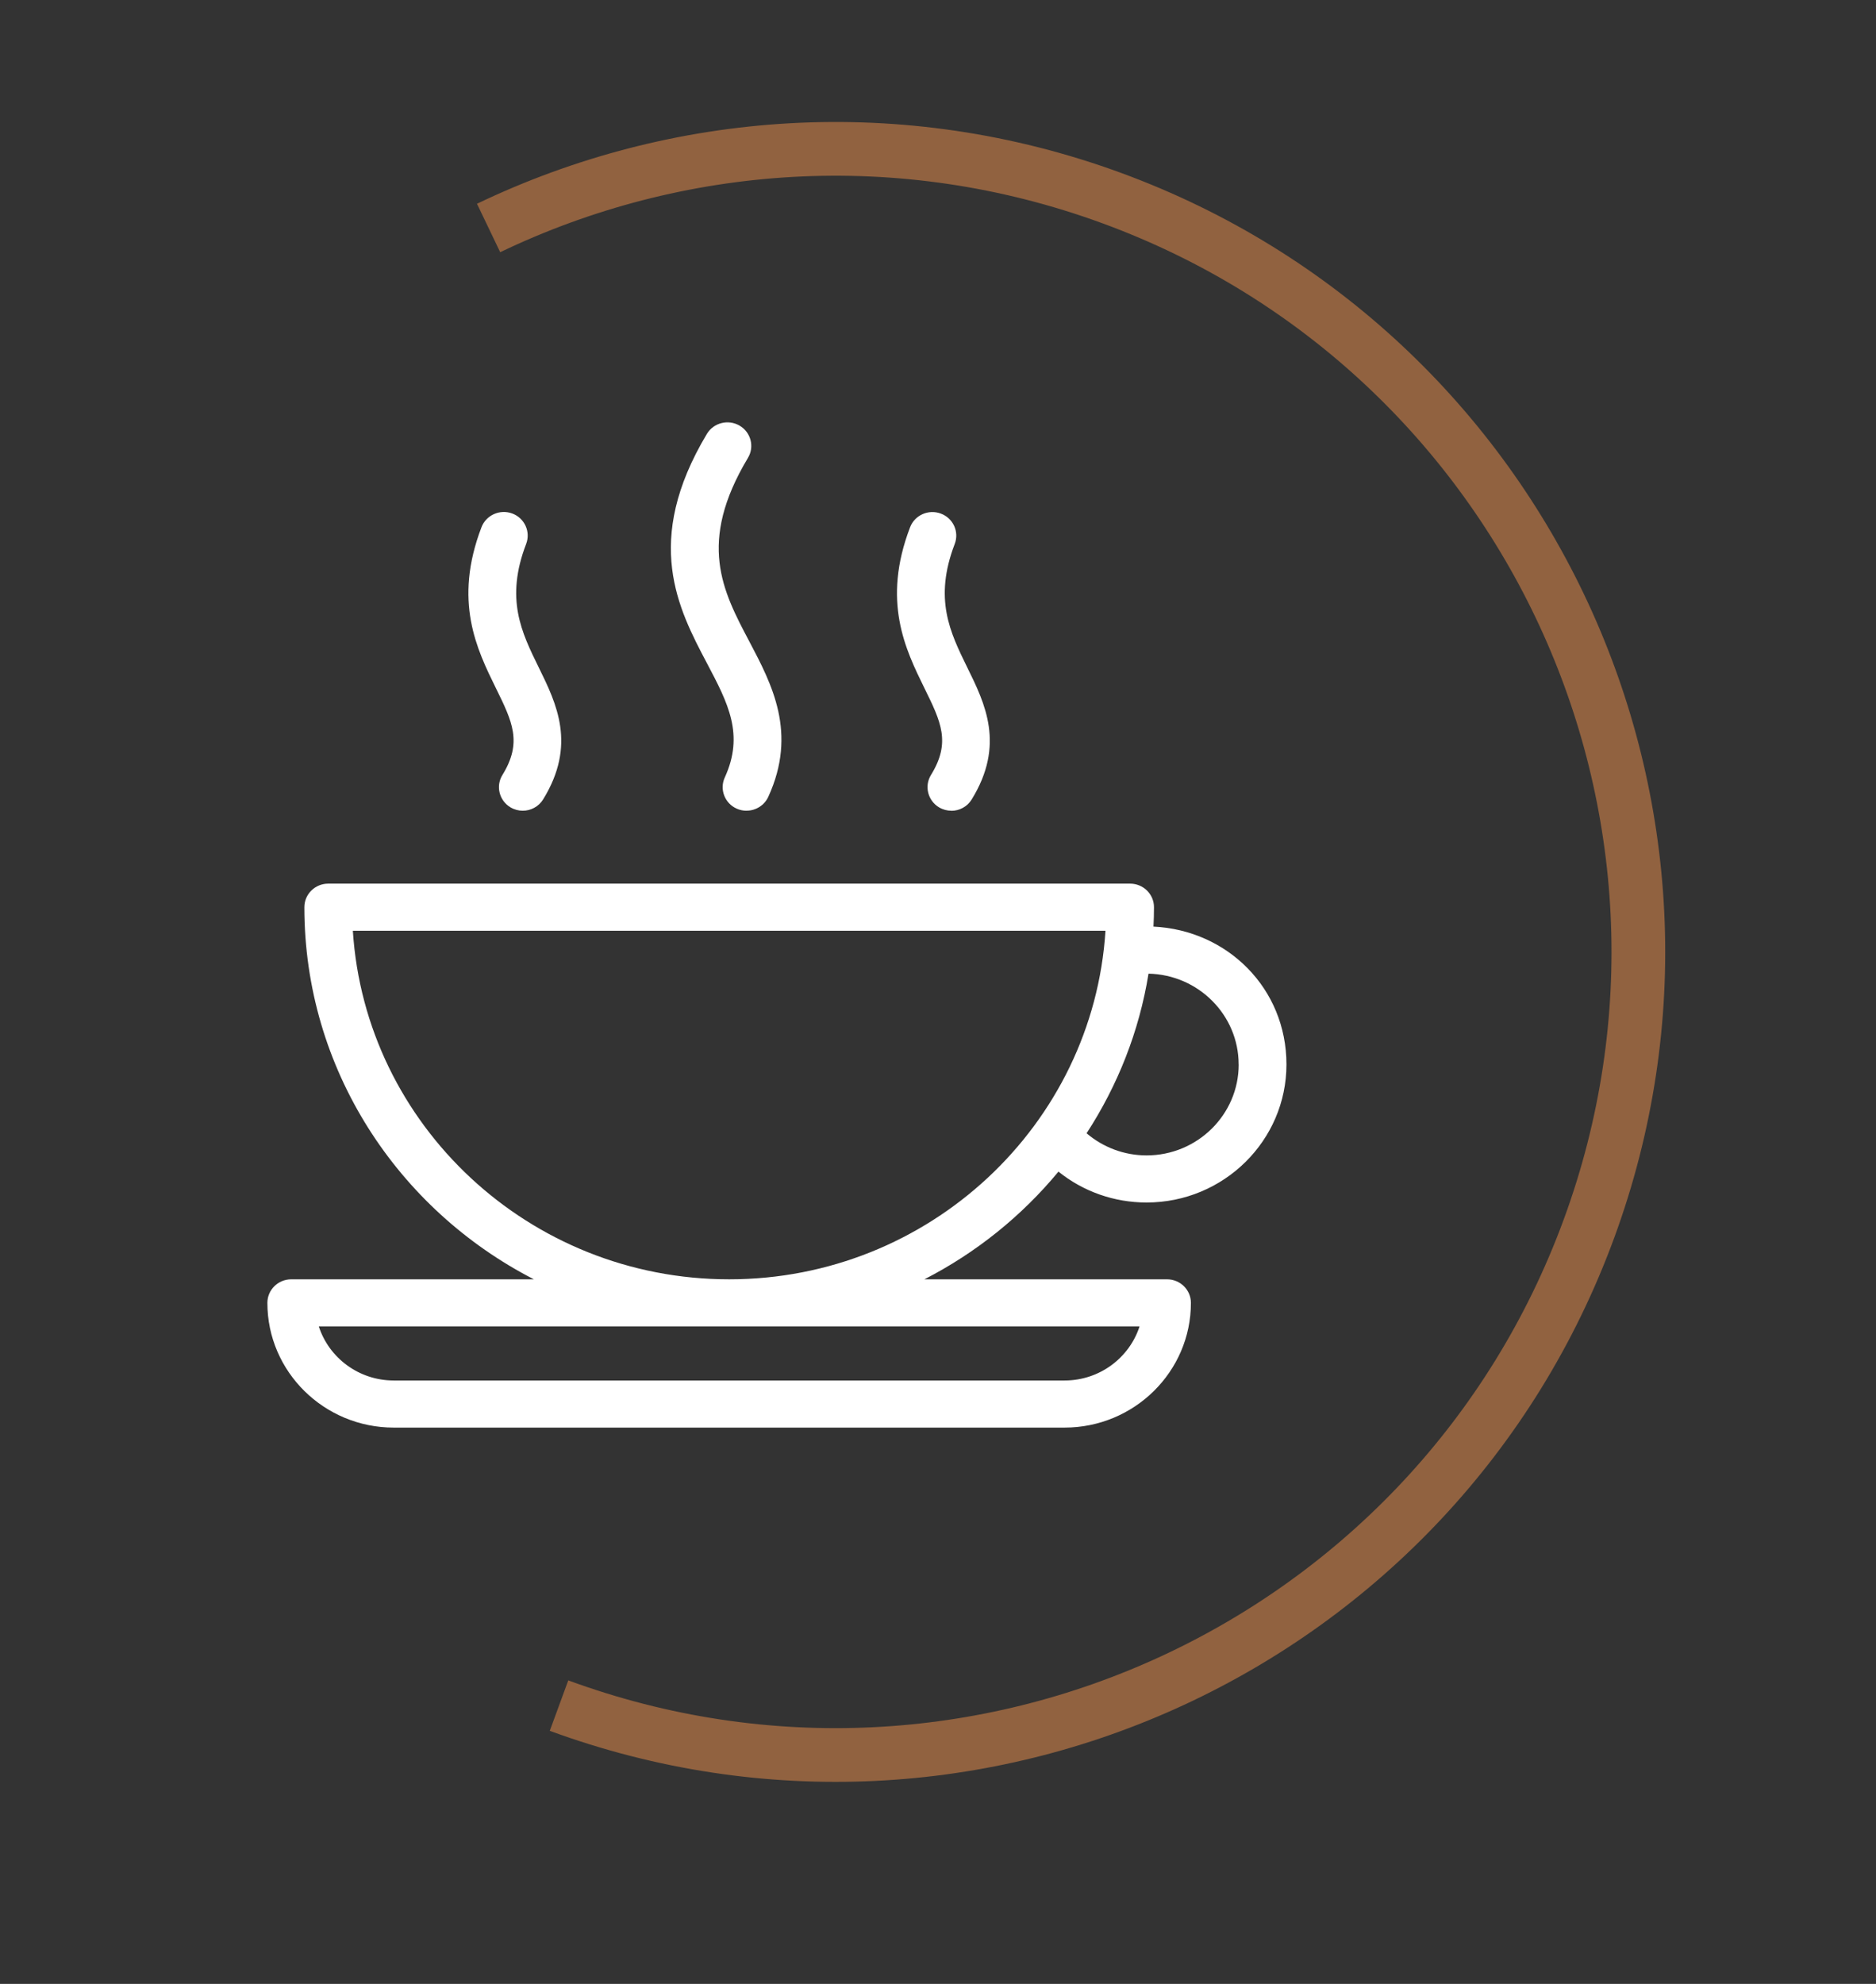
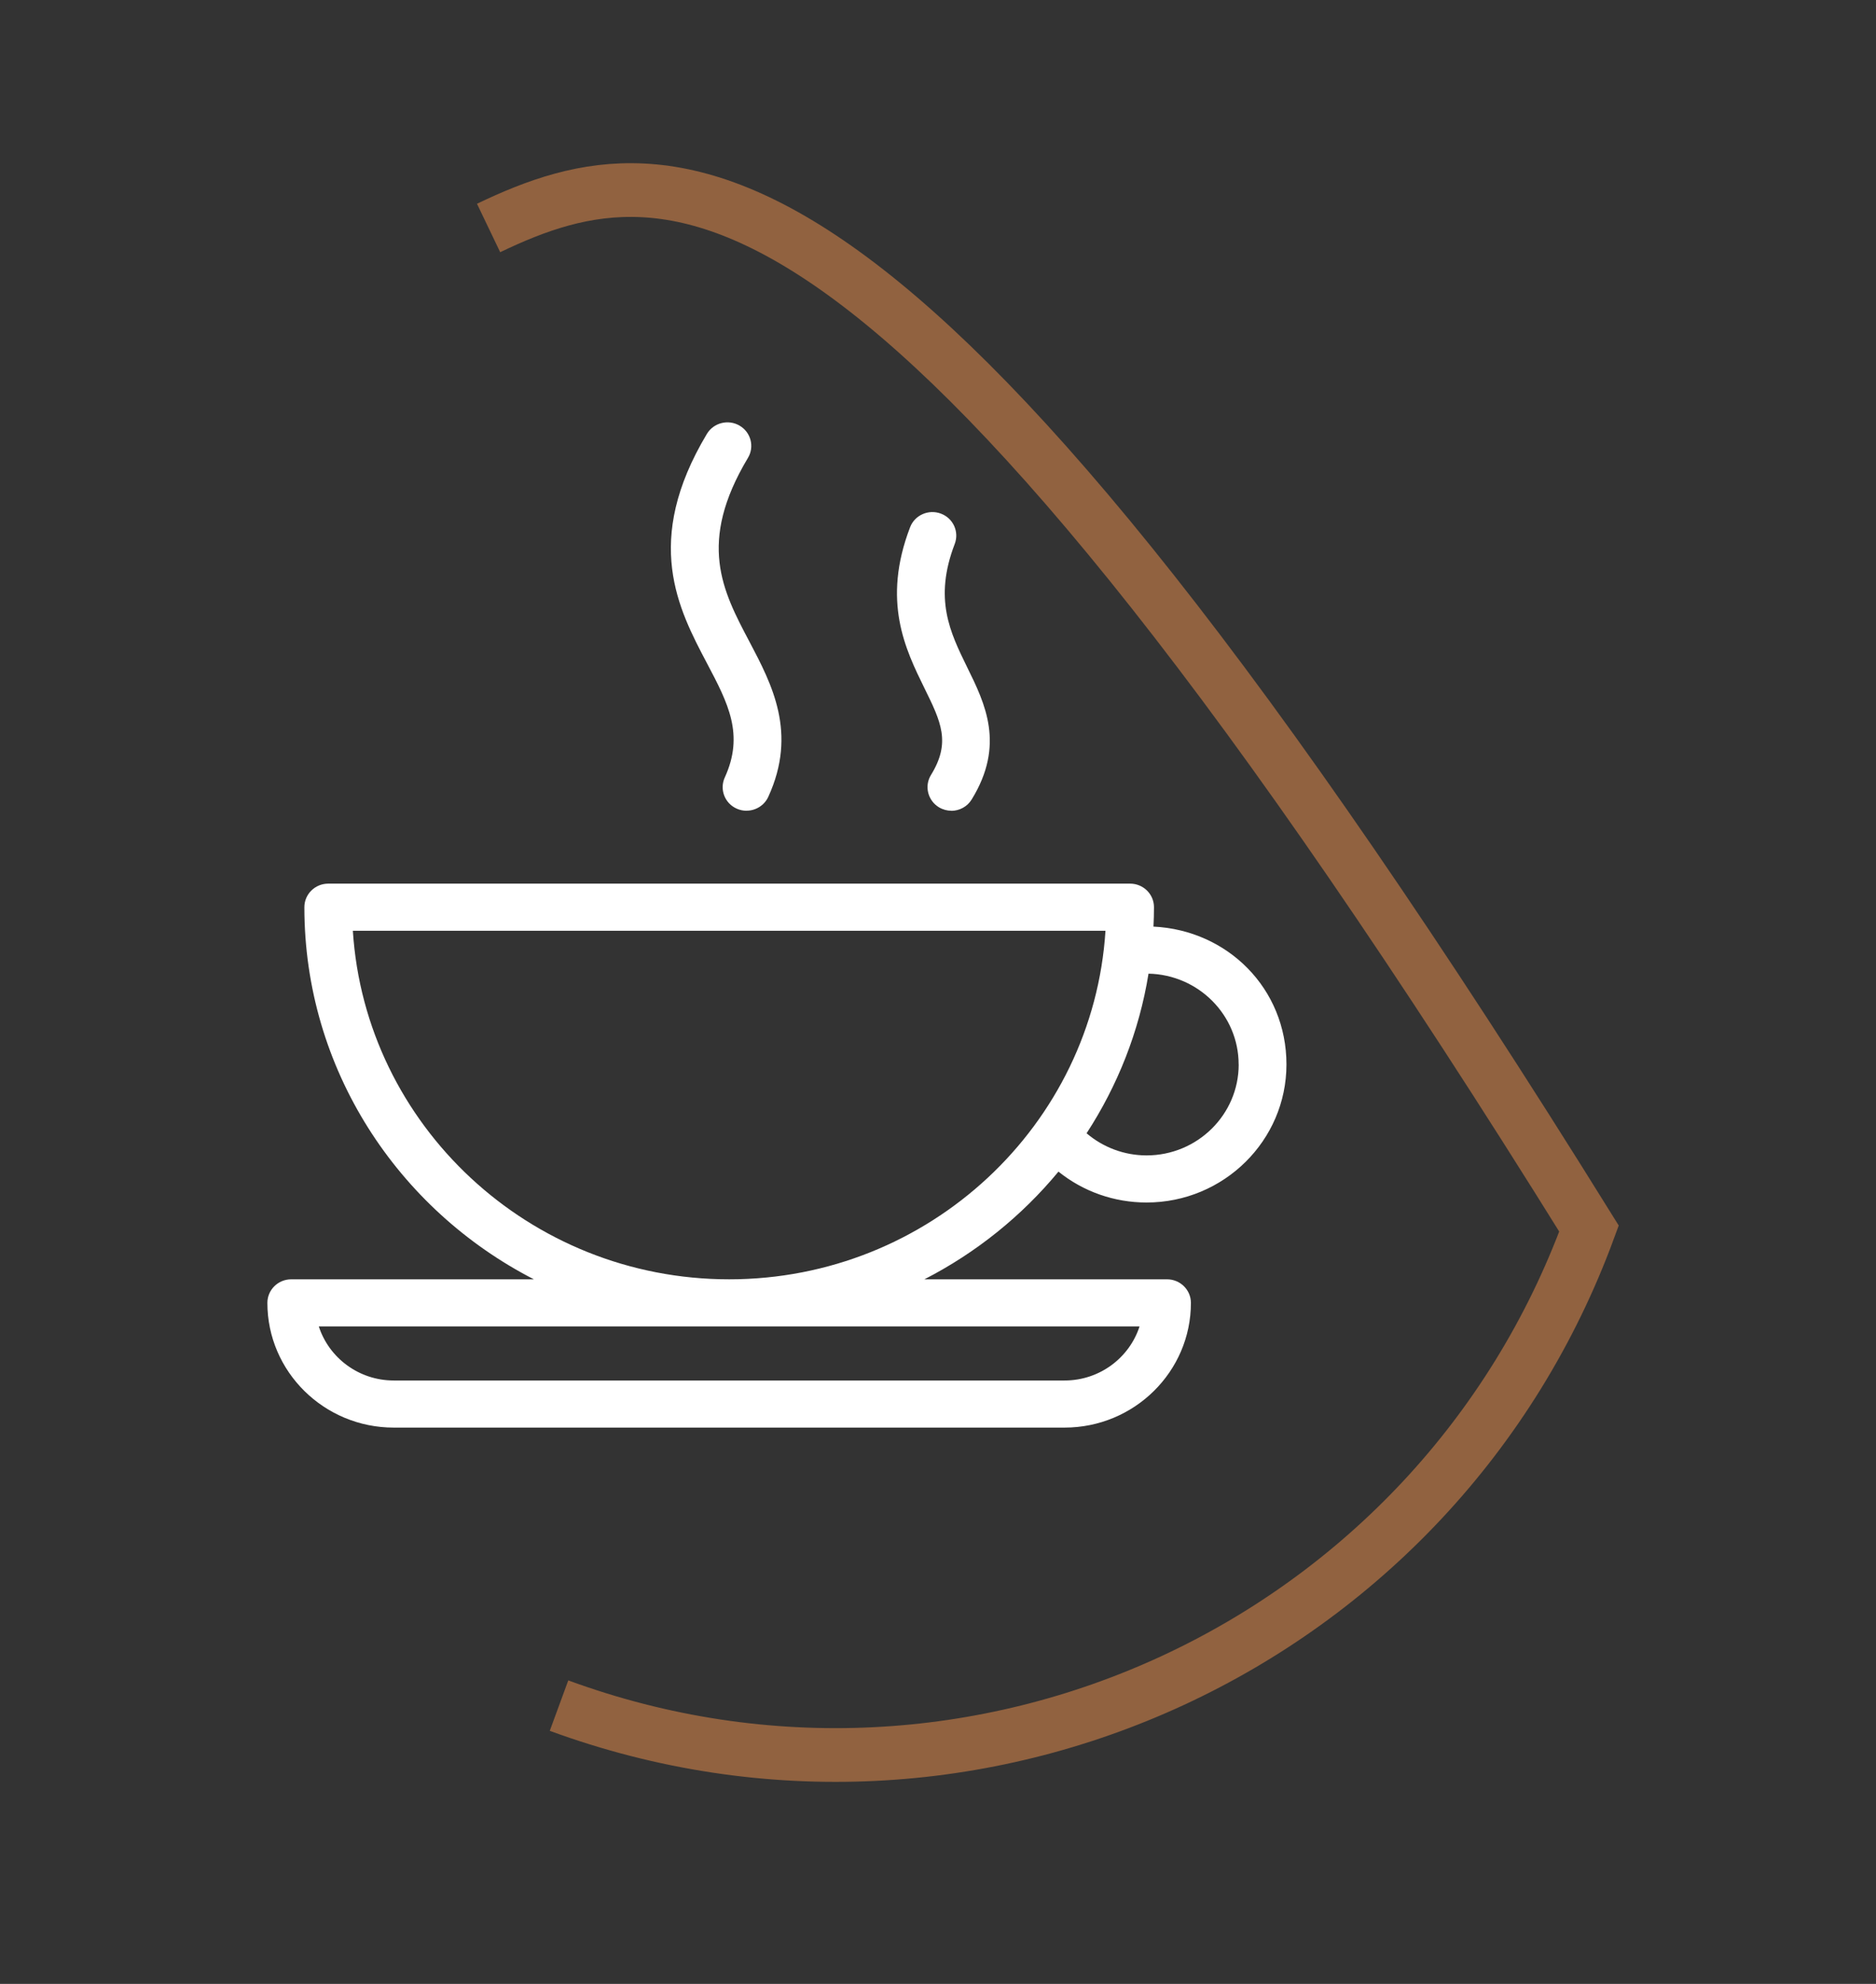
<svg xmlns="http://www.w3.org/2000/svg" width="70" height="74" viewBox="0 0 70 74" fill="none">
  <rect x="0" y="0" width="70" height="74" fill="#333333" stroke="none" />
-   <path d="M20.859 63.62C36.386 69.32 53.592 61.353 59.291 45.826C64.99 30.3 57.023 13.093 41.497 7.394C33.598 4.495 25.263 5.133 18.231 8.504" stroke="#916240" stroke-width="2.004" />
+   <path d="M20.859 63.62C36.386 69.32 53.592 61.353 59.291 45.826C33.598 4.495 25.263 5.133 18.231 8.504" stroke="#916240" stroke-width="2.004" />
  <g clip-path="url(#clip0_16_764)">
    <g clip-path="url(#clip1_16_764)">
      <path d="M27.855 30.241C27.733 30.241 27.609 30.216 27.489 30.163C27.041 29.964 26.842 29.444 27.044 29C27.78 27.393 27.163 26.225 26.383 24.747C25.312 22.717 23.976 20.192 26.376 16.185C26.627 15.767 27.173 15.63 27.595 15.876C28.019 16.123 28.159 16.662 27.909 17.078C26.013 20.243 26.959 22.035 27.963 23.933C28.804 25.529 29.76 27.337 28.668 29.721C28.52 30.045 28.195 30.239 27.855 30.239V30.241Z" fill="white" />
      <path d="M35.5 30.241C35.343 30.241 35.184 30.2 35.038 30.114C34.619 29.862 34.483 29.321 34.738 28.907C35.488 27.689 35.113 26.926 34.492 25.665C33.785 24.223 32.901 22.428 33.958 19.668C34.131 19.214 34.647 18.985 35.106 19.157C35.566 19.328 35.798 19.834 35.624 20.29C34.837 22.343 35.449 23.584 36.093 24.898C36.759 26.25 37.511 27.783 36.257 29.82C36.091 30.093 35.795 30.244 35.495 30.244L35.5 30.241Z" fill="white" />
-       <path d="M19.509 30.241C19.352 30.241 19.192 30.2 19.047 30.114C18.627 29.862 18.491 29.321 18.747 28.907C19.497 27.689 19.122 26.925 18.501 25.663C17.793 24.22 16.909 22.426 17.966 19.665C18.14 19.212 18.655 18.983 19.115 19.154C19.574 19.325 19.806 19.832 19.633 20.287C18.845 22.34 19.457 23.582 20.102 24.895C20.767 26.248 21.52 27.781 20.266 29.818C20.097 30.091 19.804 30.241 19.504 30.241H19.509Z" fill="white" />
      <path d="M39.496 43.703C40.417 44.443 41.568 44.854 42.782 44.854C45.66 44.854 48.002 42.544 48.002 39.705C48.002 36.866 45.799 34.695 43.04 34.563C43.052 34.322 43.059 34.082 43.059 33.839C43.059 33.353 42.66 32.96 42.168 32.96H12.248C11.756 32.96 11.357 33.353 11.357 33.839C11.357 39.872 14.84 45.111 19.921 47.719H10.867C10.375 47.719 9.977 48.112 9.977 48.598C9.977 51.164 12.093 53.25 14.692 53.25H39.721C42.323 53.25 44.437 51.162 44.437 48.598C44.437 48.112 44.038 47.719 43.546 47.719H34.492C36.426 46.727 38.127 45.356 39.494 43.703H39.496ZM46.22 39.705C46.22 41.576 44.678 43.097 42.782 43.097C41.95 43.097 41.165 42.799 40.544 42.272C41.699 40.498 42.506 38.482 42.855 36.318C44.716 36.357 46.218 37.86 46.218 39.705H46.22ZM42.52 49.477C42.142 50.644 41.031 51.493 39.724 51.493H14.692C13.384 51.493 12.274 50.644 11.896 49.477H42.52ZM27.208 47.719C19.75 47.719 13.628 41.964 13.166 34.718H41.249C40.788 41.964 34.666 47.719 27.208 47.719Z" fill="white" />
    </g>
  </g>
  <defs>
    <clipPath id="clip0_16_764">
      <rect width="48.094" height="41.08" fill="white" transform="translate(0.965 13.534)" />
    </clipPath>
    <clipPath id="clip1_16_764">
      <rect width="40.078" height="42.082" fill="white" transform="translate(8.73 14.035)" />
    </clipPath>
  </defs>
</svg>